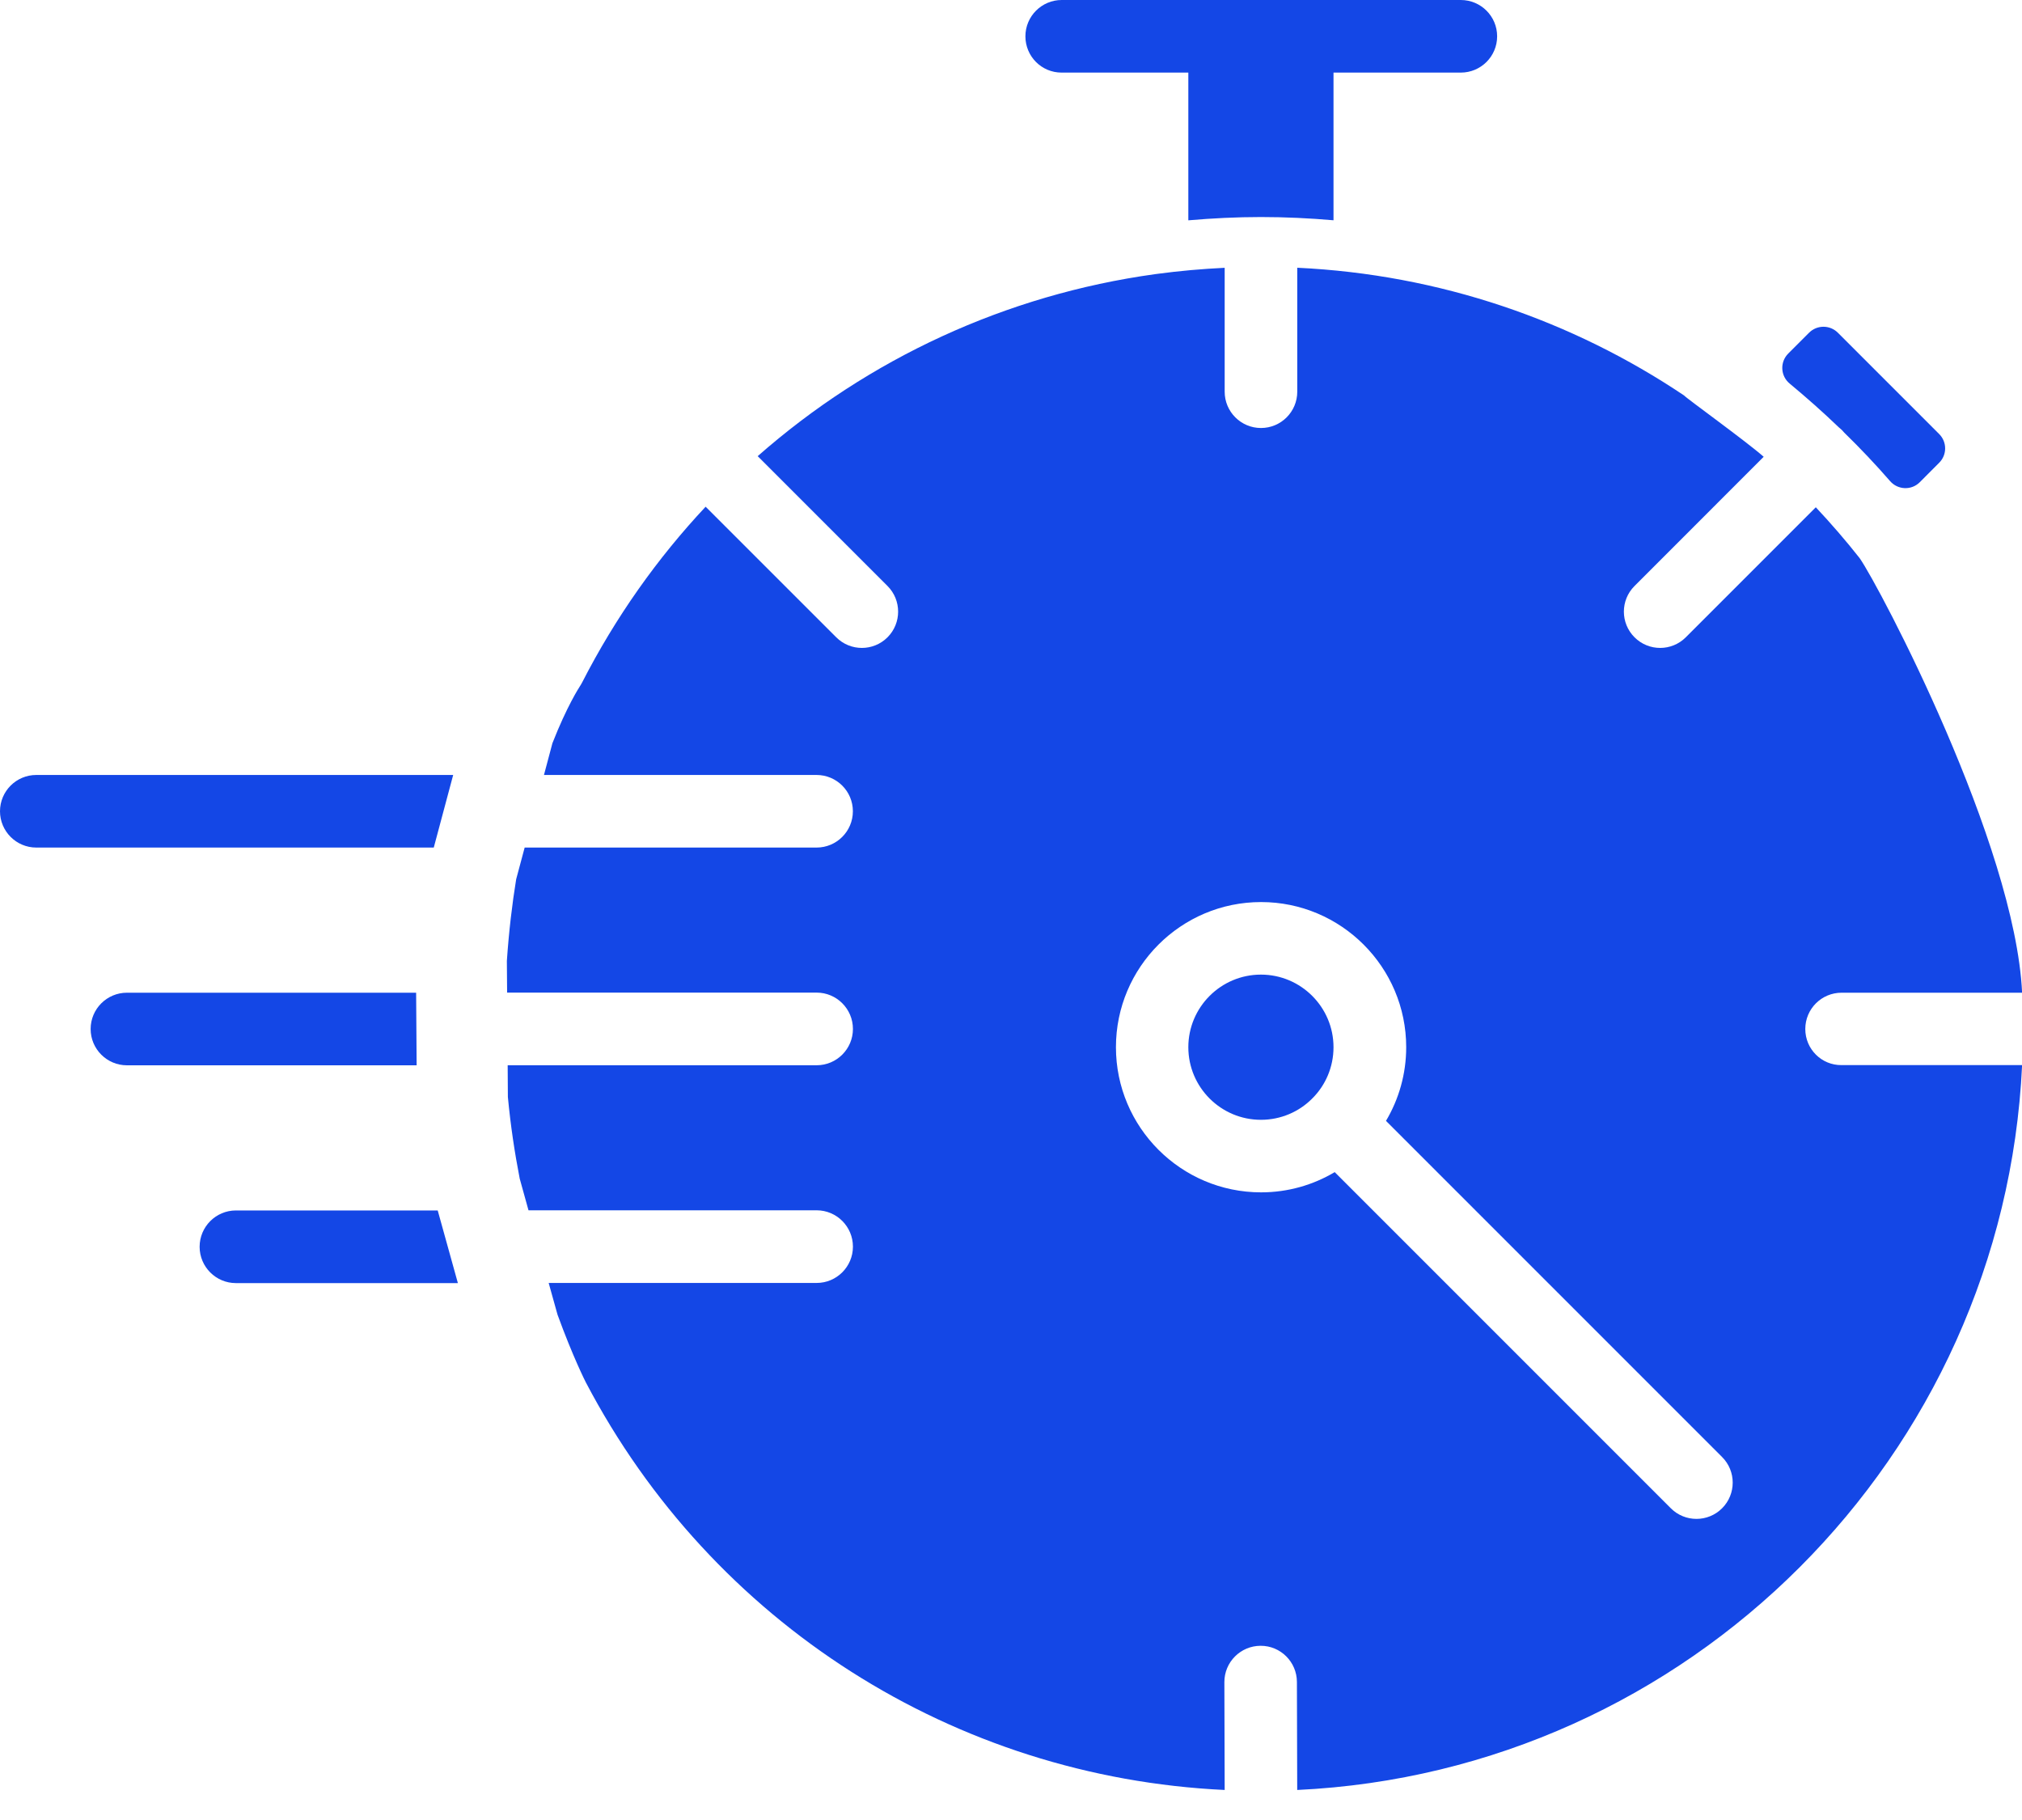
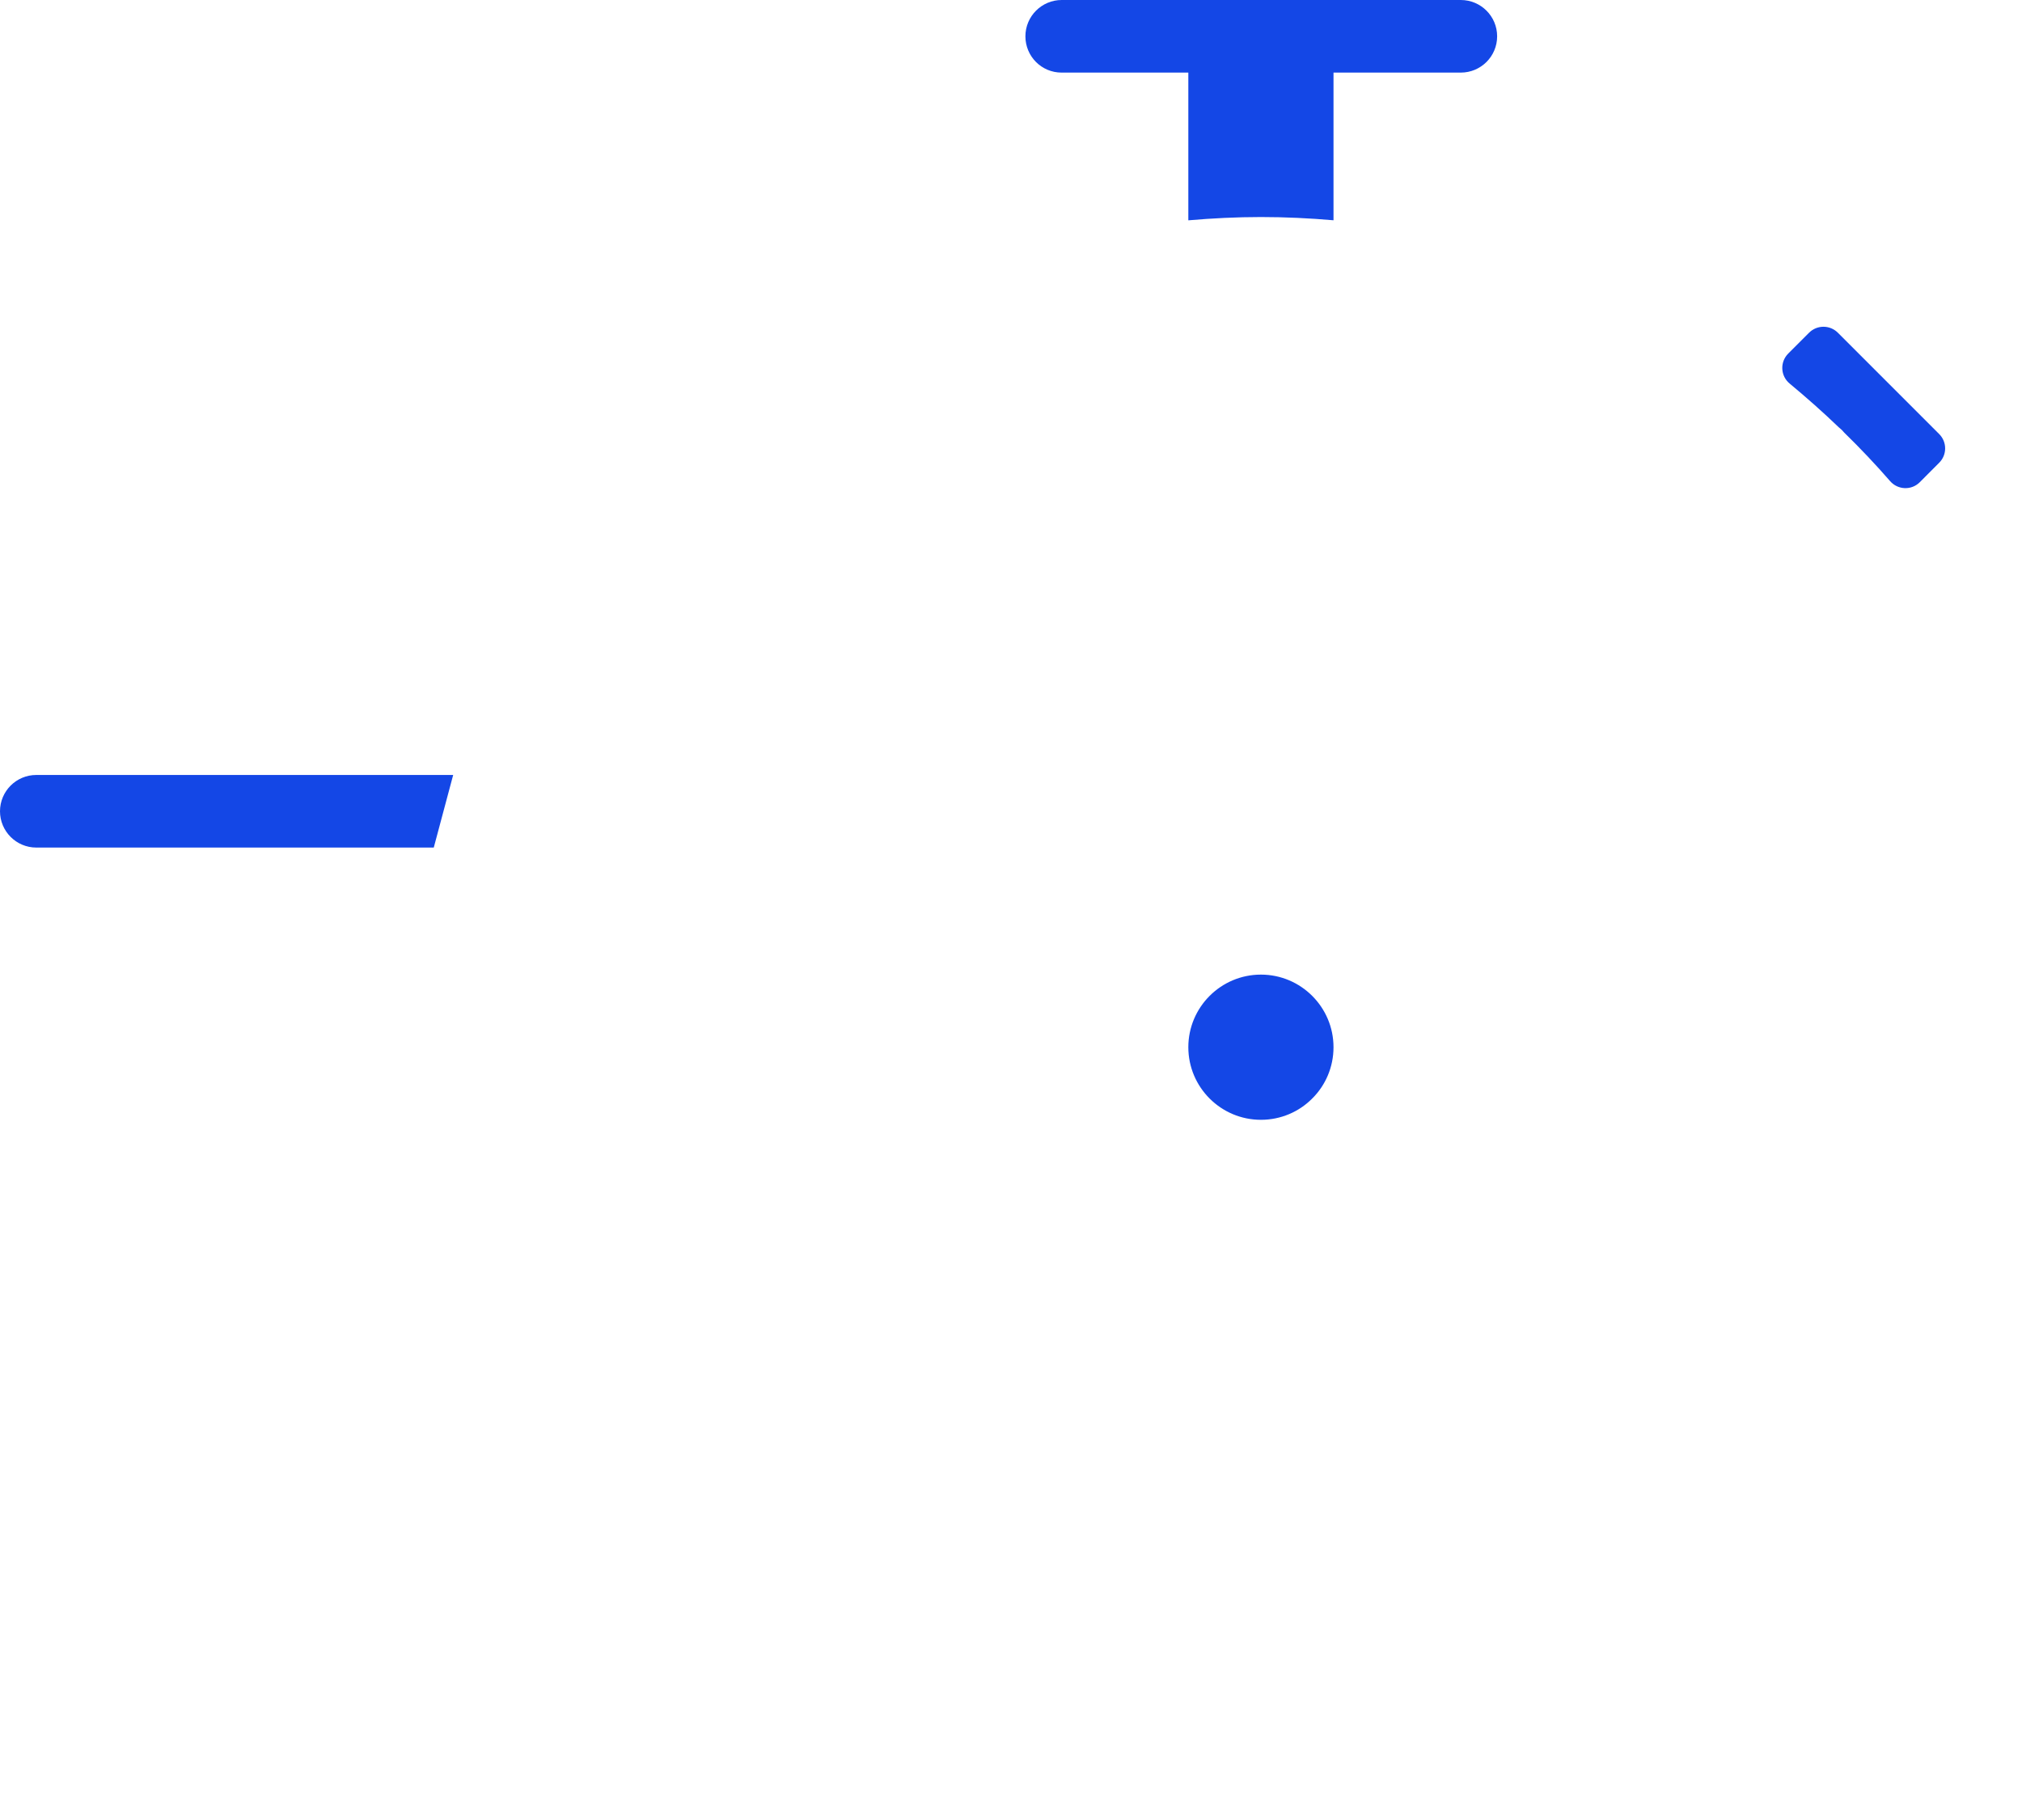
<svg xmlns="http://www.w3.org/2000/svg" width="40" height="36" viewBox="0 0 40 36" fill="none">
  <path d="M36.373 8.45C36.394 8.467 36.415 8.486 36.437 8.506C36.454 8.523 36.468 8.54 36.483 8.557C36.798 8.864 37.101 9.184 37.391 9.517C37.544 9.693 37.815 9.703 37.979 9.537L38.361 9.154C38.519 8.997 38.519 8.742 38.361 8.585L36.357 6.581C36.2 6.424 35.945 6.424 35.788 6.581L35.376 6.993C35.207 7.162 35.221 7.438 35.406 7.589C35.737 7.864 36.061 8.15 36.373 8.45Z" fill="#1447E6" />
  <path d="M24.944 19.278C24.152 19.278 23.508 19.922 23.508 20.714C23.508 21.506 24.152 22.15 24.944 22.15C25.338 22.15 25.695 21.992 25.954 21.734C25.955 21.733 25.957 21.731 25.958 21.728C25.96 21.727 25.961 21.725 25.964 21.724C26.222 21.465 26.38 21.108 26.38 20.714C26.38 19.922 25.736 19.278 24.944 19.278Z" fill="#1447E6" />
-   <path d="M8.242 21.072L8.232 19.636H8.194H2.511C2.115 19.636 1.793 19.957 1.793 20.354C1.793 20.75 2.115 21.072 2.511 21.072H8.199H8.242Z" fill="#1447E6" />
  <path d="M8.581 16.765L8.965 15.329H8.908H0.718C0.322 15.329 0 15.65 0 16.047C0 16.443 0.322 16.765 0.718 16.765H8.53H8.581Z" fill="#1447E6" />
-   <path d="M35.713 20.354C35.713 19.957 36.034 19.636 36.431 19.636H40.002C39.863 16.694 37.186 11.61 36.789 11.041C36.515 10.693 36.224 10.357 35.921 10.034L33.349 12.606C33.209 12.746 33.025 12.816 32.842 12.816C32.658 12.816 32.475 12.746 32.335 12.606C32.054 12.326 32.054 11.871 32.335 11.591L34.89 9.035C34.527 8.717 33.343 7.865 33.316 7.823C31.107 6.341 28.486 5.429 25.663 5.296V7.748C25.663 8.144 25.342 8.466 24.945 8.466C24.549 8.466 24.227 8.144 24.227 7.748V5.297C23.781 5.319 23.339 5.357 22.903 5.416C22.884 5.419 22.867 5.422 22.849 5.423C19.901 5.831 17.179 7.095 14.989 9.023L17.557 11.591C17.837 11.871 17.837 12.326 17.557 12.606C17.417 12.746 17.233 12.816 17.05 12.816C16.866 12.816 16.683 12.746 16.543 12.606L13.959 10.023C13.002 11.044 12.175 12.211 11.515 13.501C11.5 13.528 11.486 13.554 11.469 13.579C11.458 13.596 11.214 13.97 10.928 14.701L10.761 15.329H16.153C16.55 15.329 16.872 15.65 16.872 16.047C16.872 16.443 16.55 16.765 16.153 16.765H10.379L10.211 17.392C10.131 17.882 10.067 18.422 10.027 19.007L10.032 19.634H16.155C16.551 19.634 16.873 19.956 16.873 20.353C16.873 20.749 16.551 21.071 16.155 21.071H10.043L10.047 21.698C10.1 22.263 10.182 22.804 10.281 23.313L10.455 23.94H16.155C16.551 23.94 16.873 24.262 16.873 24.659C16.873 25.055 16.551 25.377 16.155 25.377H10.854L11.029 26.004C11.331 26.834 11.581 27.328 11.588 27.341C14.088 32.112 18.886 35.154 24.227 35.406L24.221 33.273C24.22 32.877 24.541 32.555 24.937 32.554C25.333 32.552 25.655 32.874 25.656 33.269L25.662 35.406C33.404 35.042 39.638 28.81 40.002 21.068H36.43C36.034 21.072 35.713 20.751 35.713 20.354ZM34.067 29.834C33.927 29.974 33.743 30.044 33.56 30.044C33.376 30.044 33.193 29.974 33.053 29.834L26.404 23.185C25.976 23.439 25.479 23.585 24.947 23.585C23.363 23.585 22.076 22.297 22.076 20.714C22.076 19.13 23.363 17.843 24.947 17.843C26.53 17.843 27.818 19.13 27.818 20.714C27.818 21.245 27.672 21.744 27.418 22.171L34.067 28.82C34.347 29.099 34.347 29.554 34.067 29.834Z" fill="#1447E6" />
-   <path d="M8.618 23.943H4.667C4.271 23.943 3.949 24.265 3.949 24.662C3.949 25.058 4.271 25.38 4.667 25.38H9.017H9.058L8.659 23.943H8.618Z" fill="#1447E6" />
  <path d="M21 1.436H23.508V4.358C23.983 4.317 24.462 4.293 24.944 4.293C25.427 4.293 25.906 4.316 26.38 4.357V1.436H28.898C29.295 1.436 29.617 1.115 29.617 0.718C29.617 0.322 29.295 0 28.898 0H21.003C20.607 0 20.285 0.322 20.285 0.718C20.285 1.115 20.604 1.436 21 1.436Z" fill="#1447E6" />
</svg>